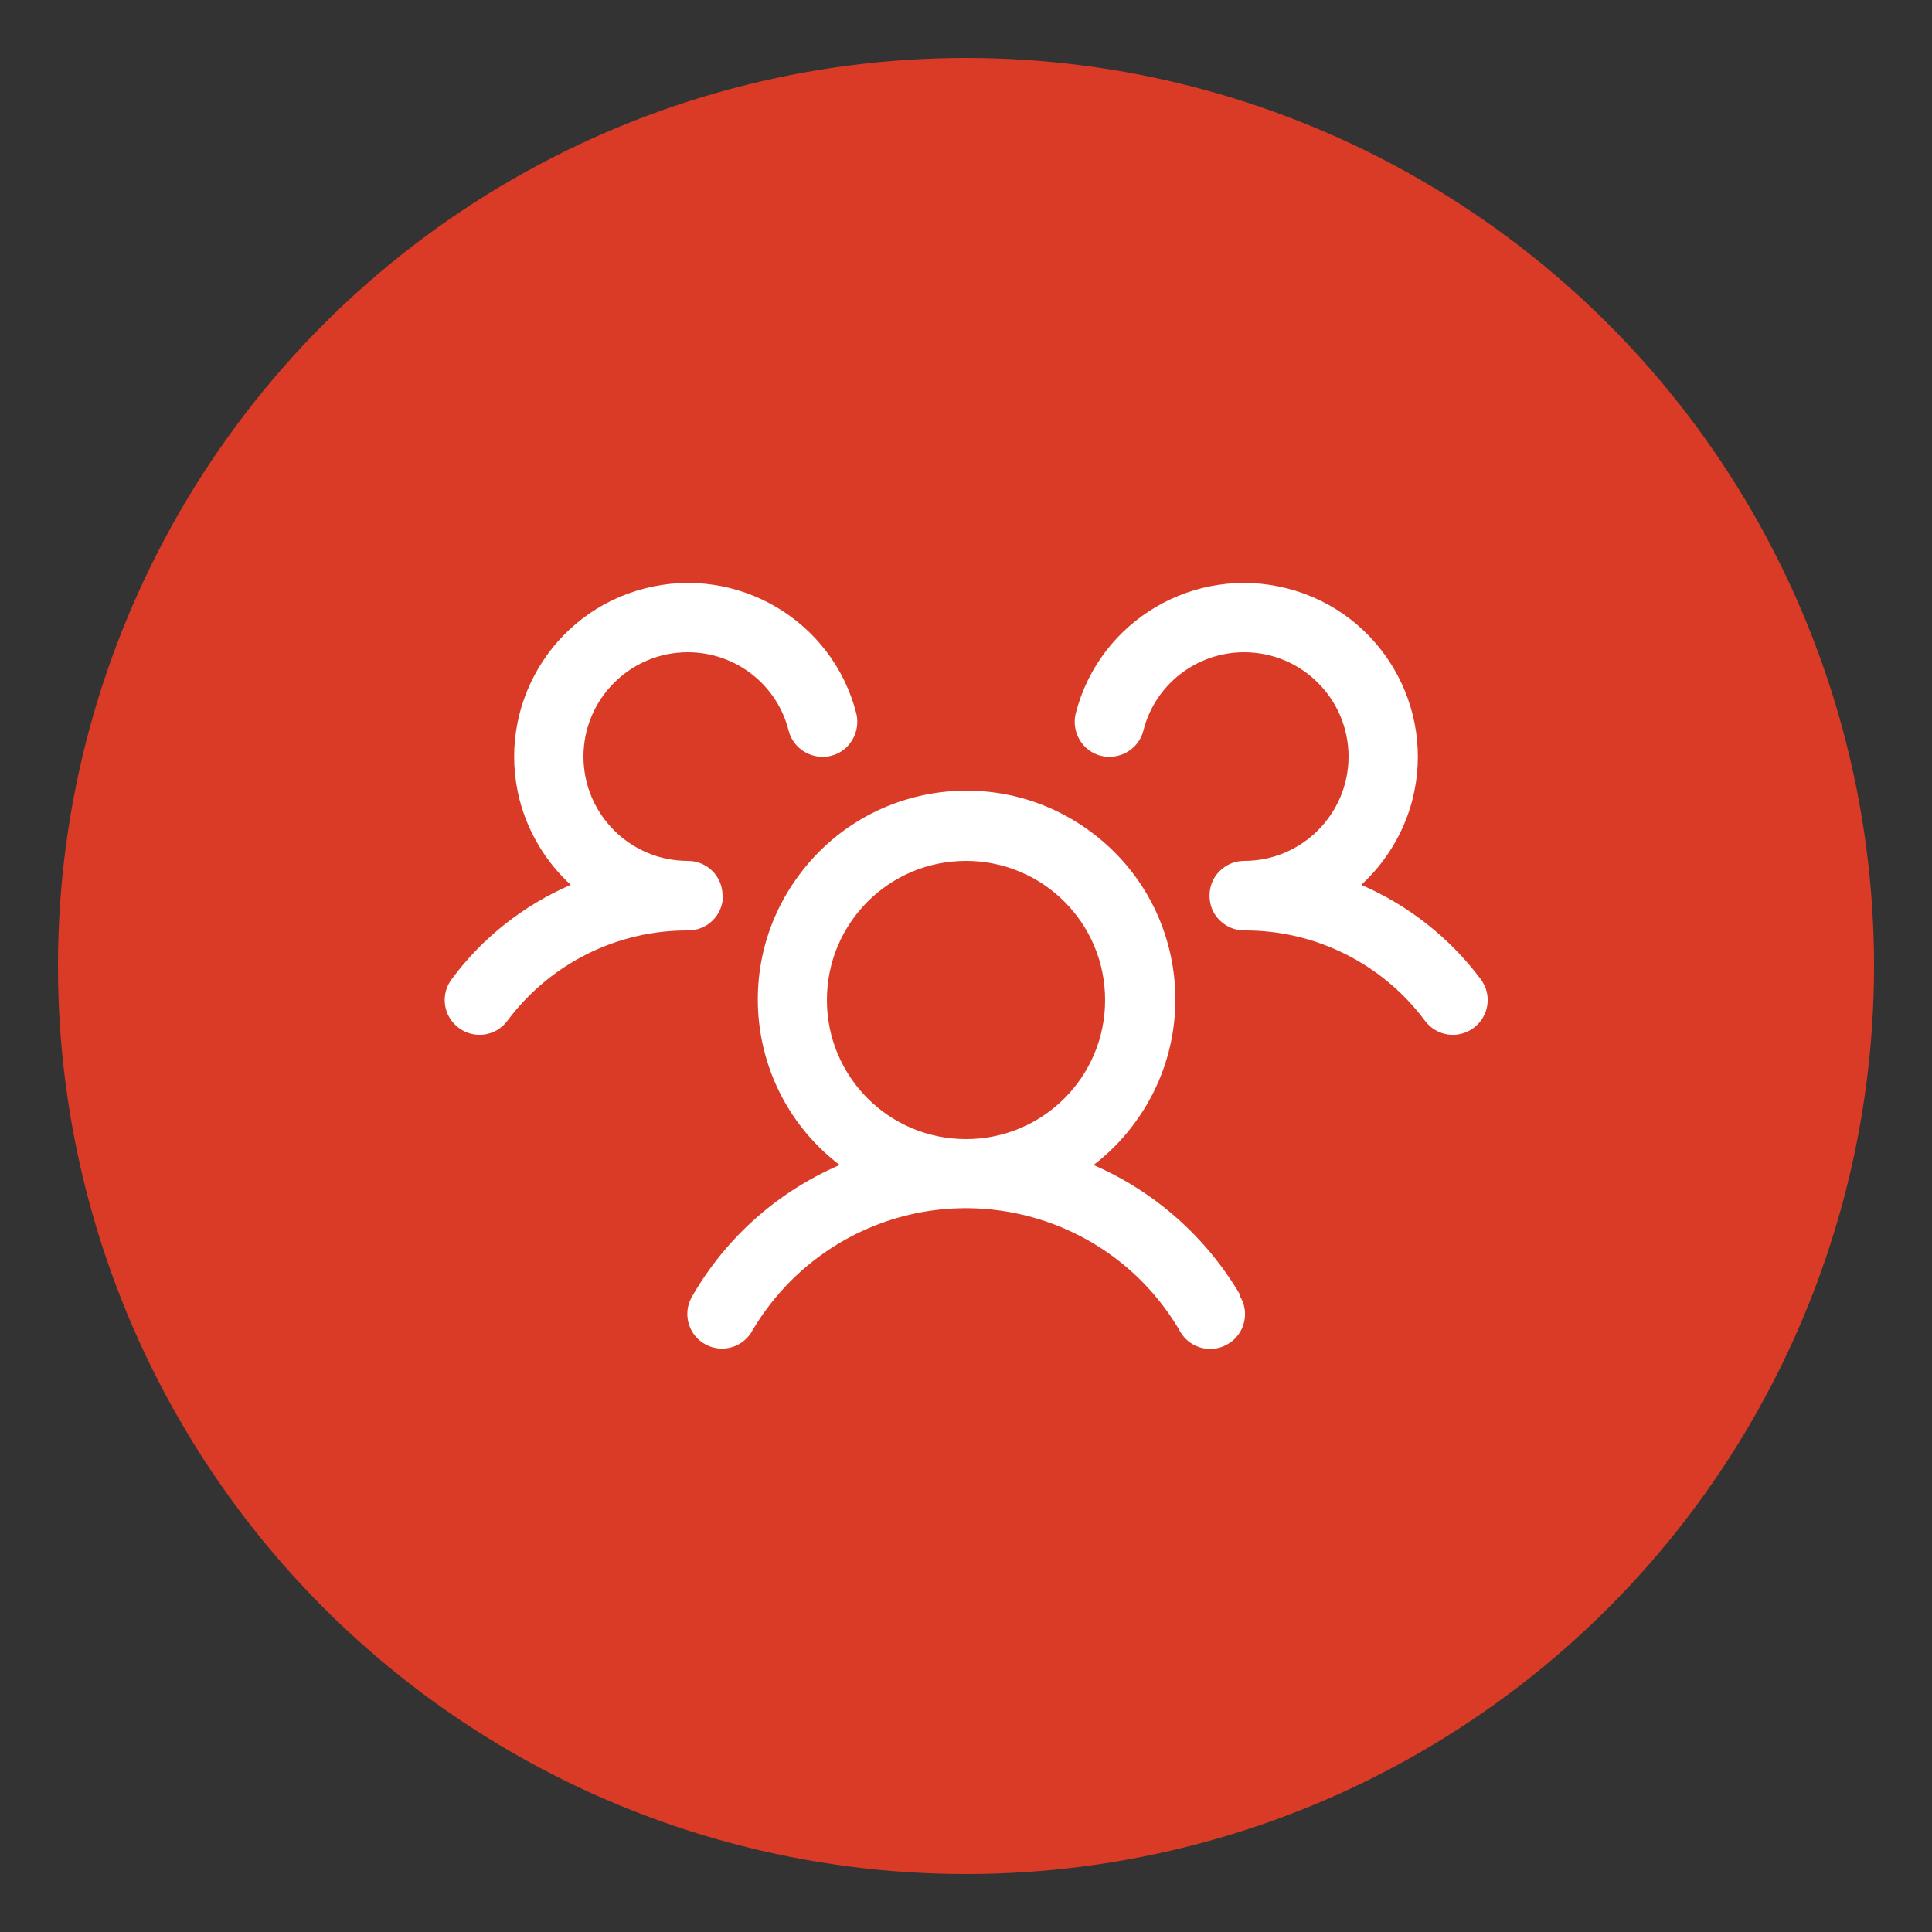
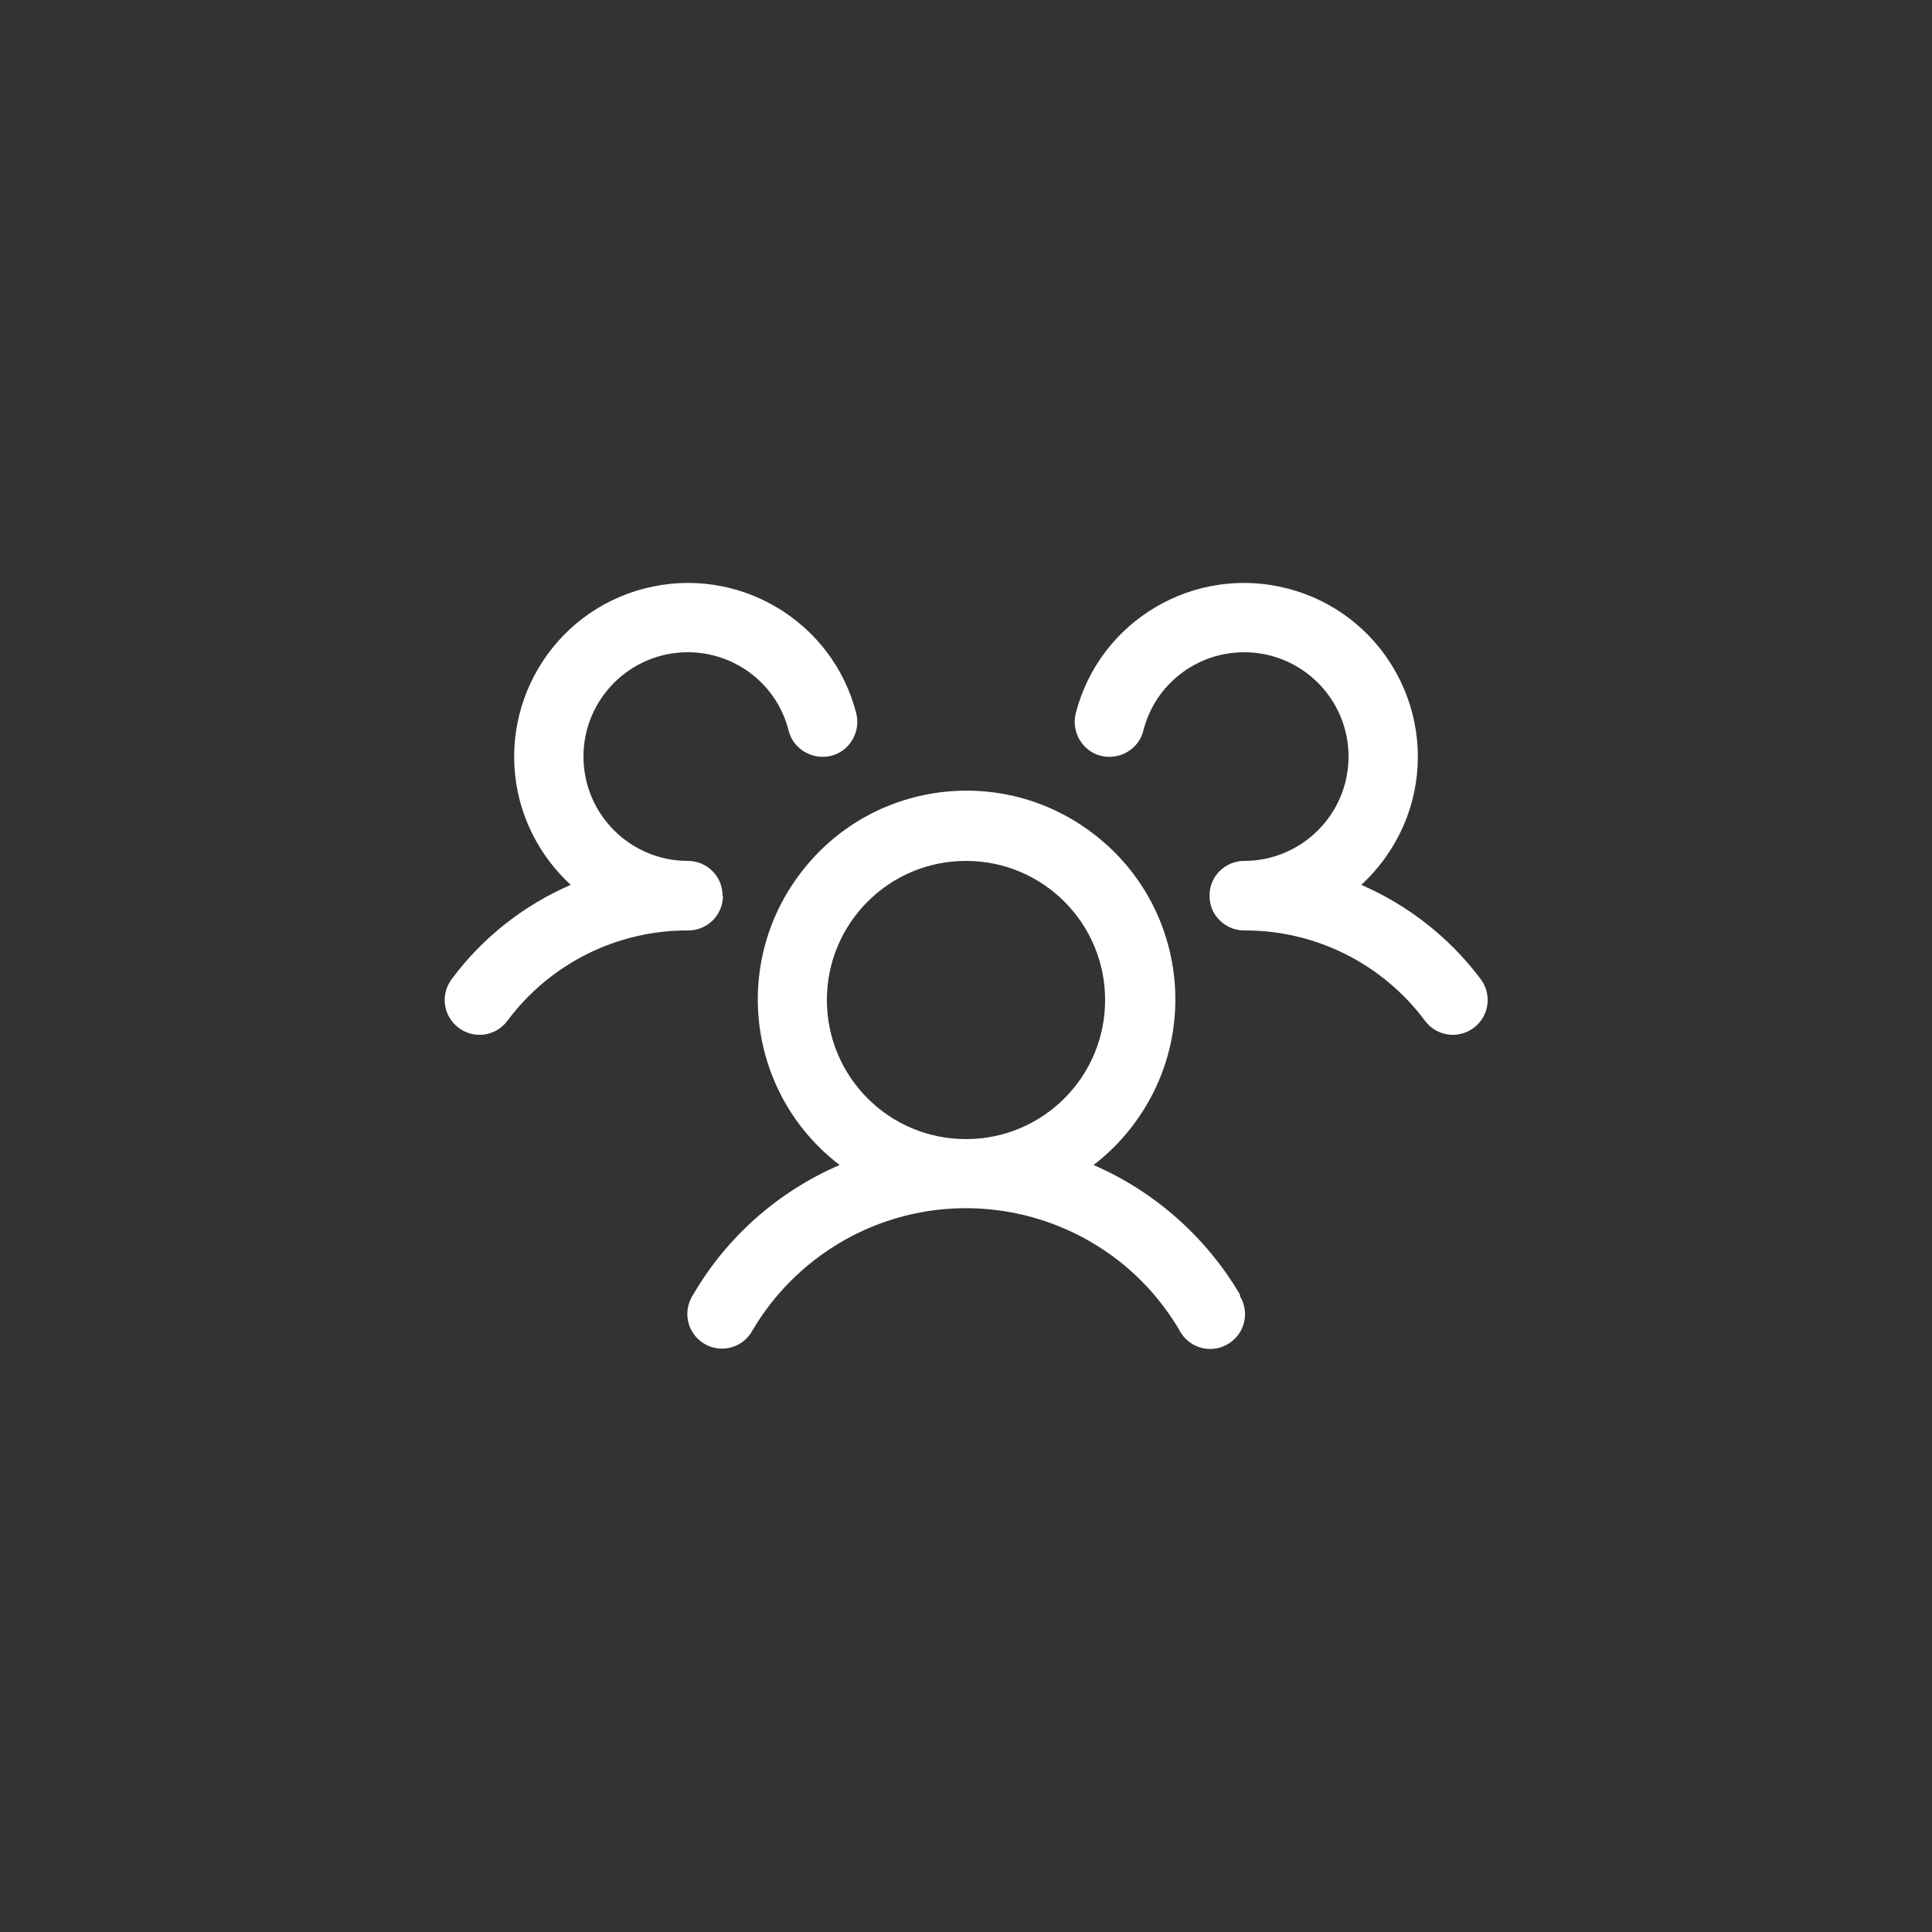
<svg xmlns="http://www.w3.org/2000/svg" viewBox="0 0 50 50" id="Layer_1">
  <rect x="0" y="0" width="50" height="50" fill="#333333" stroke="none" />
  <defs>
    <style>
      .cls-1 {
        fill: #da3b26;
      }

      .cls-2 {
        fill: #fff;
      }
    </style>
  </defs>
-   <circle r="23.5" cy="25" cx="25" class="cls-1" />
  <path d="M38.14,26.6c-.4.3-.96.22-1.26-.18-1.1-1.48-2.84-2.35-4.68-2.34-.36,0-.69-.22-.83-.55-.09-.22-.09-.48,0-.7.14-.33.47-.55.83-.55,1.49,0,2.7-1.21,2.7-2.7,0-1.49-1.21-2.7-2.7-2.7-1.23,0-2.31.83-2.61,2.03-.12.48-.62.77-1.1.65s-.77-.62-.65-1.1c.62-2.41,3.08-3.85,5.48-3.23,2.41.62,3.85,3.08,3.23,5.48-.22.84-.68,1.6-1.32,2.19,1.22.53,2.29,1.37,3.09,2.44.3.4.22.96-.18,1.26,0,0,0,0,0,0ZM32.08,33.53c.27.42.14.98-.28,1.24-.42.27-.98.14-1.24-.28-.01-.02-.03-.04-.04-.07-1.8-3.05-5.73-4.06-8.78-2.26-.93.55-1.71,1.33-2.26,2.26-.23.44-.77.61-1.21.38-.44-.23-.61-.77-.38-1.21.01-.02.02-.04.04-.07.87-1.5,2.2-2.68,3.8-3.37-2.37-1.81-2.82-5.2-1-7.57,1.81-2.37,5.2-2.82,7.57-1,2.37,1.81,2.82,5.2,1,7.57-.29.38-.63.72-1,1,1.59.69,2.92,1.87,3.8,3.37ZM25,29.48c1.99,0,3.6-1.61,3.6-3.6s-1.61-3.6-3.6-3.6-3.6,1.61-3.6,3.6,1.61,3.6,3.6,3.6ZM18.7,23.18c0-.5-.4-.9-.9-.9-1.49,0-2.7-1.21-2.7-2.7s1.21-2.7,2.7-2.7c1.23,0,2.31.83,2.61,2.03.12.48.62.77,1.1.65s.77-.62.65-1.1h0c-.62-2.41-3.08-3.85-5.48-3.23-2.41.62-3.85,3.08-3.23,5.48.22.84.68,1.6,1.32,2.19-1.22.53-2.29,1.37-3.08,2.44-.3.4-.22.96.18,1.26.4.3.96.22,1.26-.18,1.1-1.48,2.84-2.35,4.68-2.34.5,0,.9-.4.9-.9Z" class="cls-2" />
</svg>